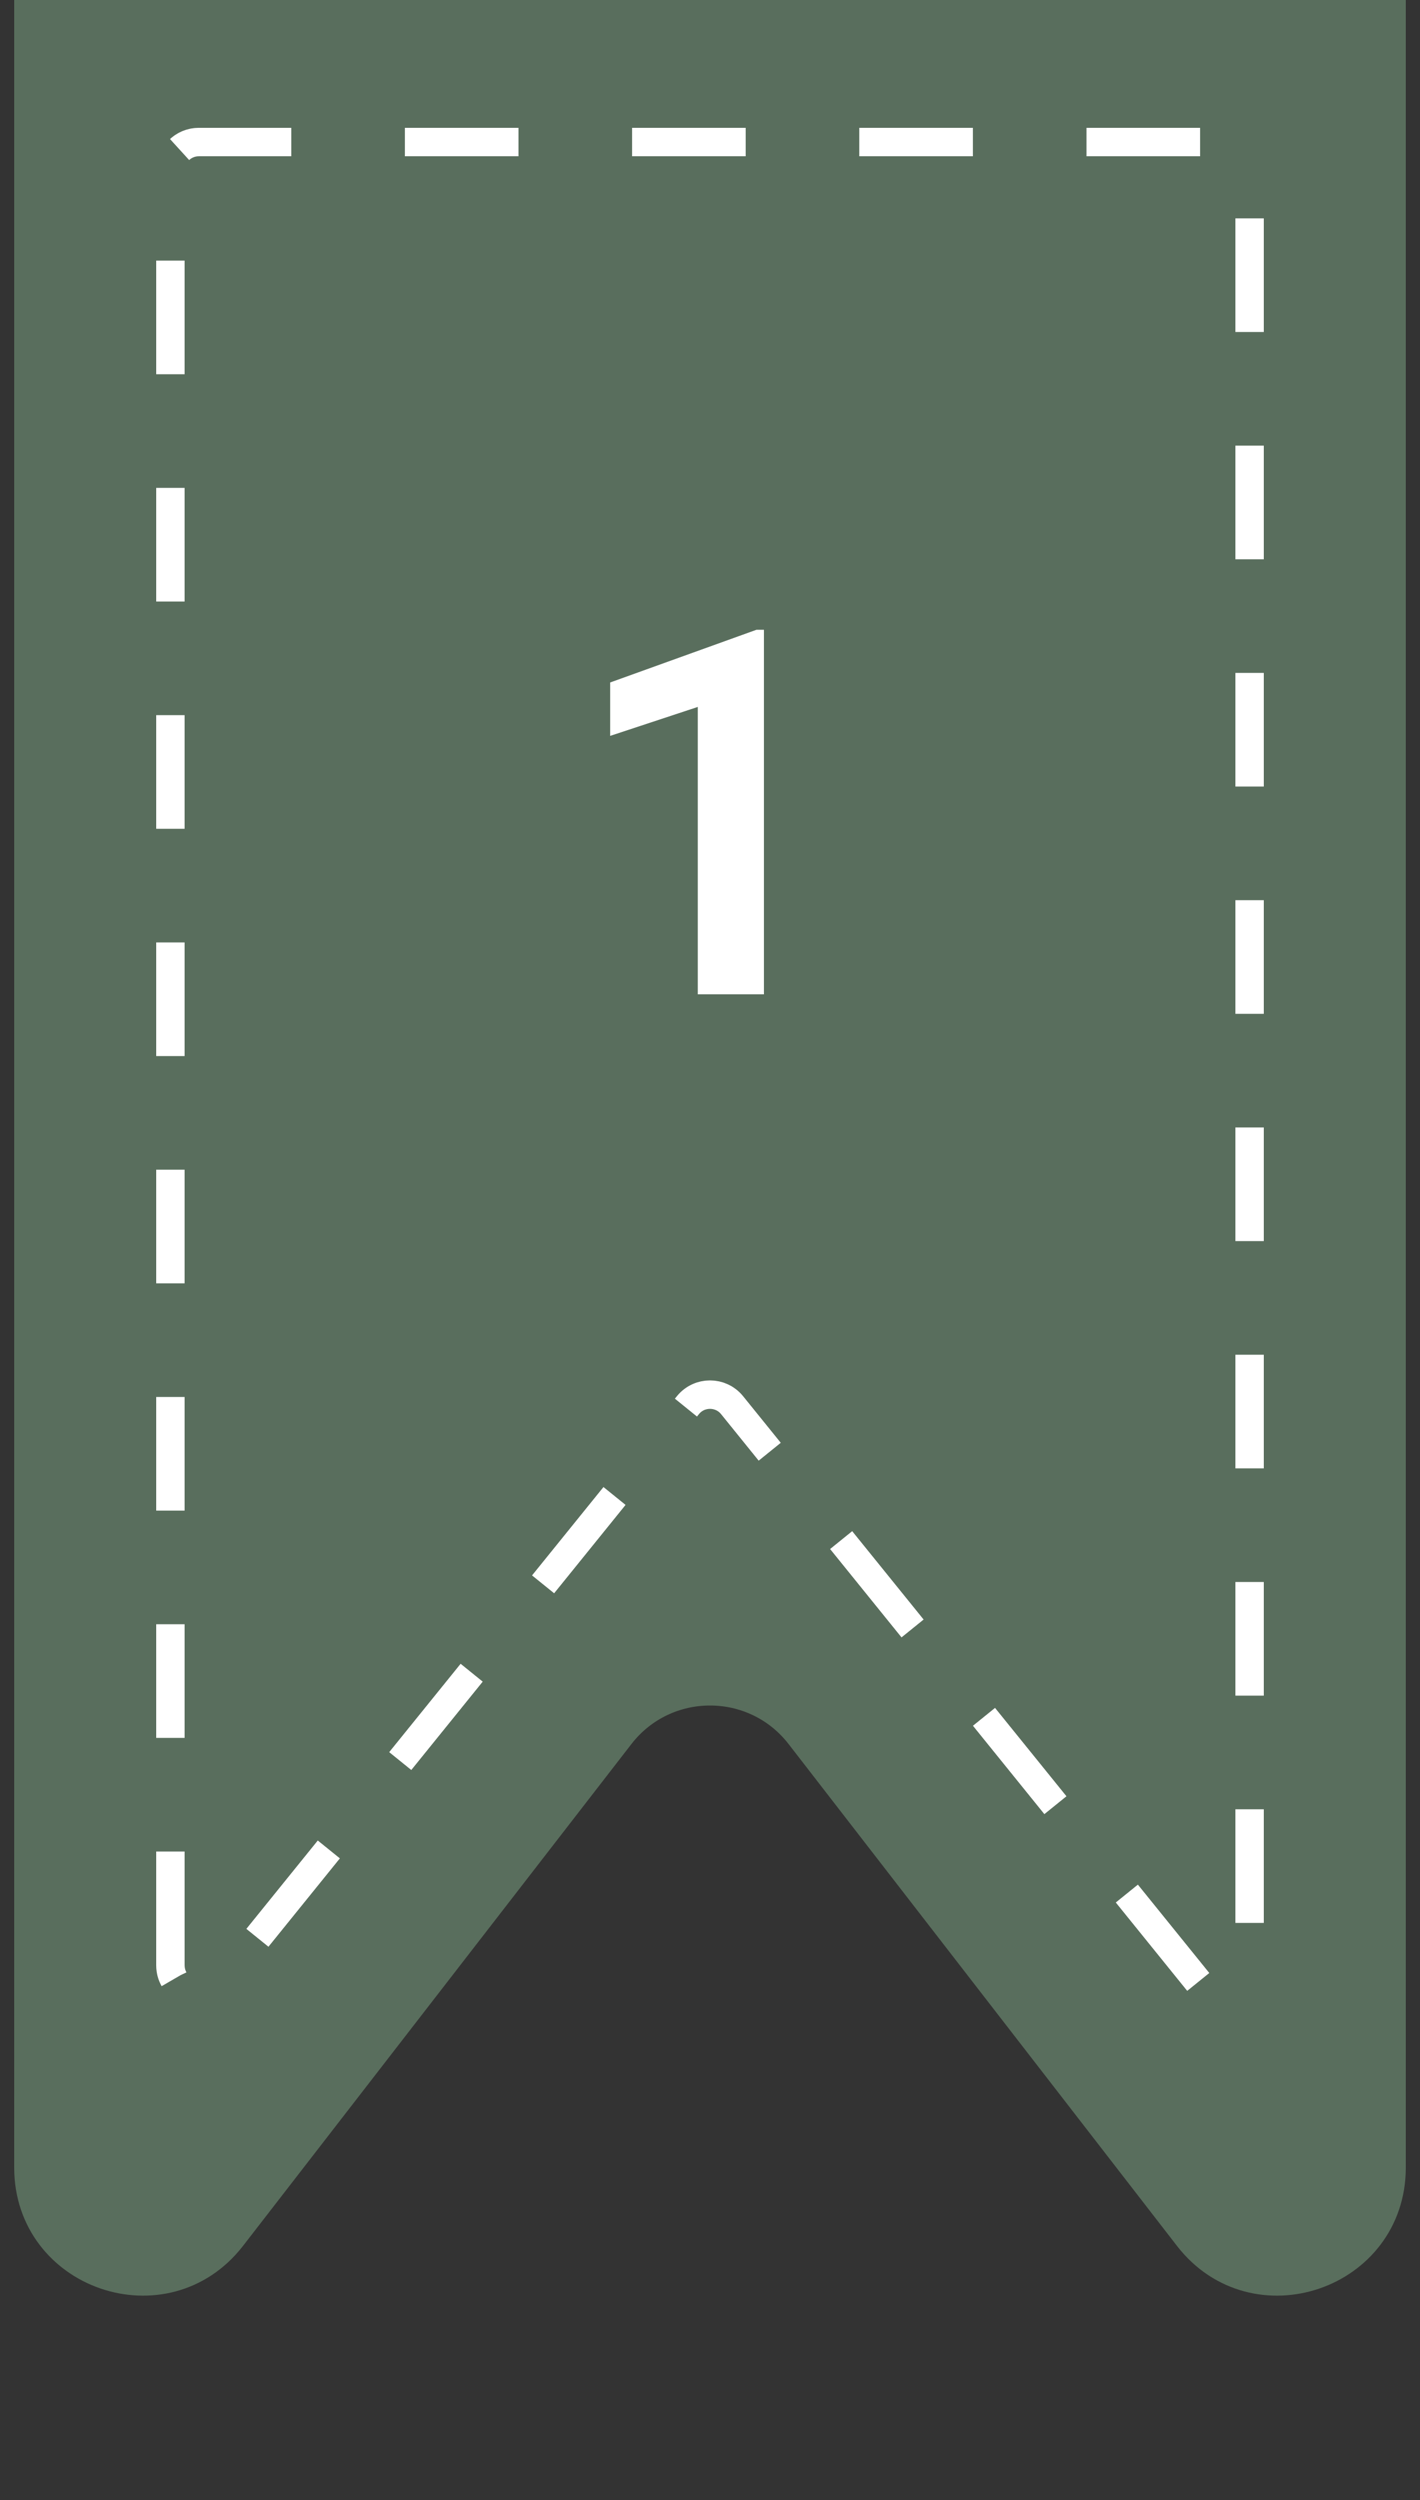
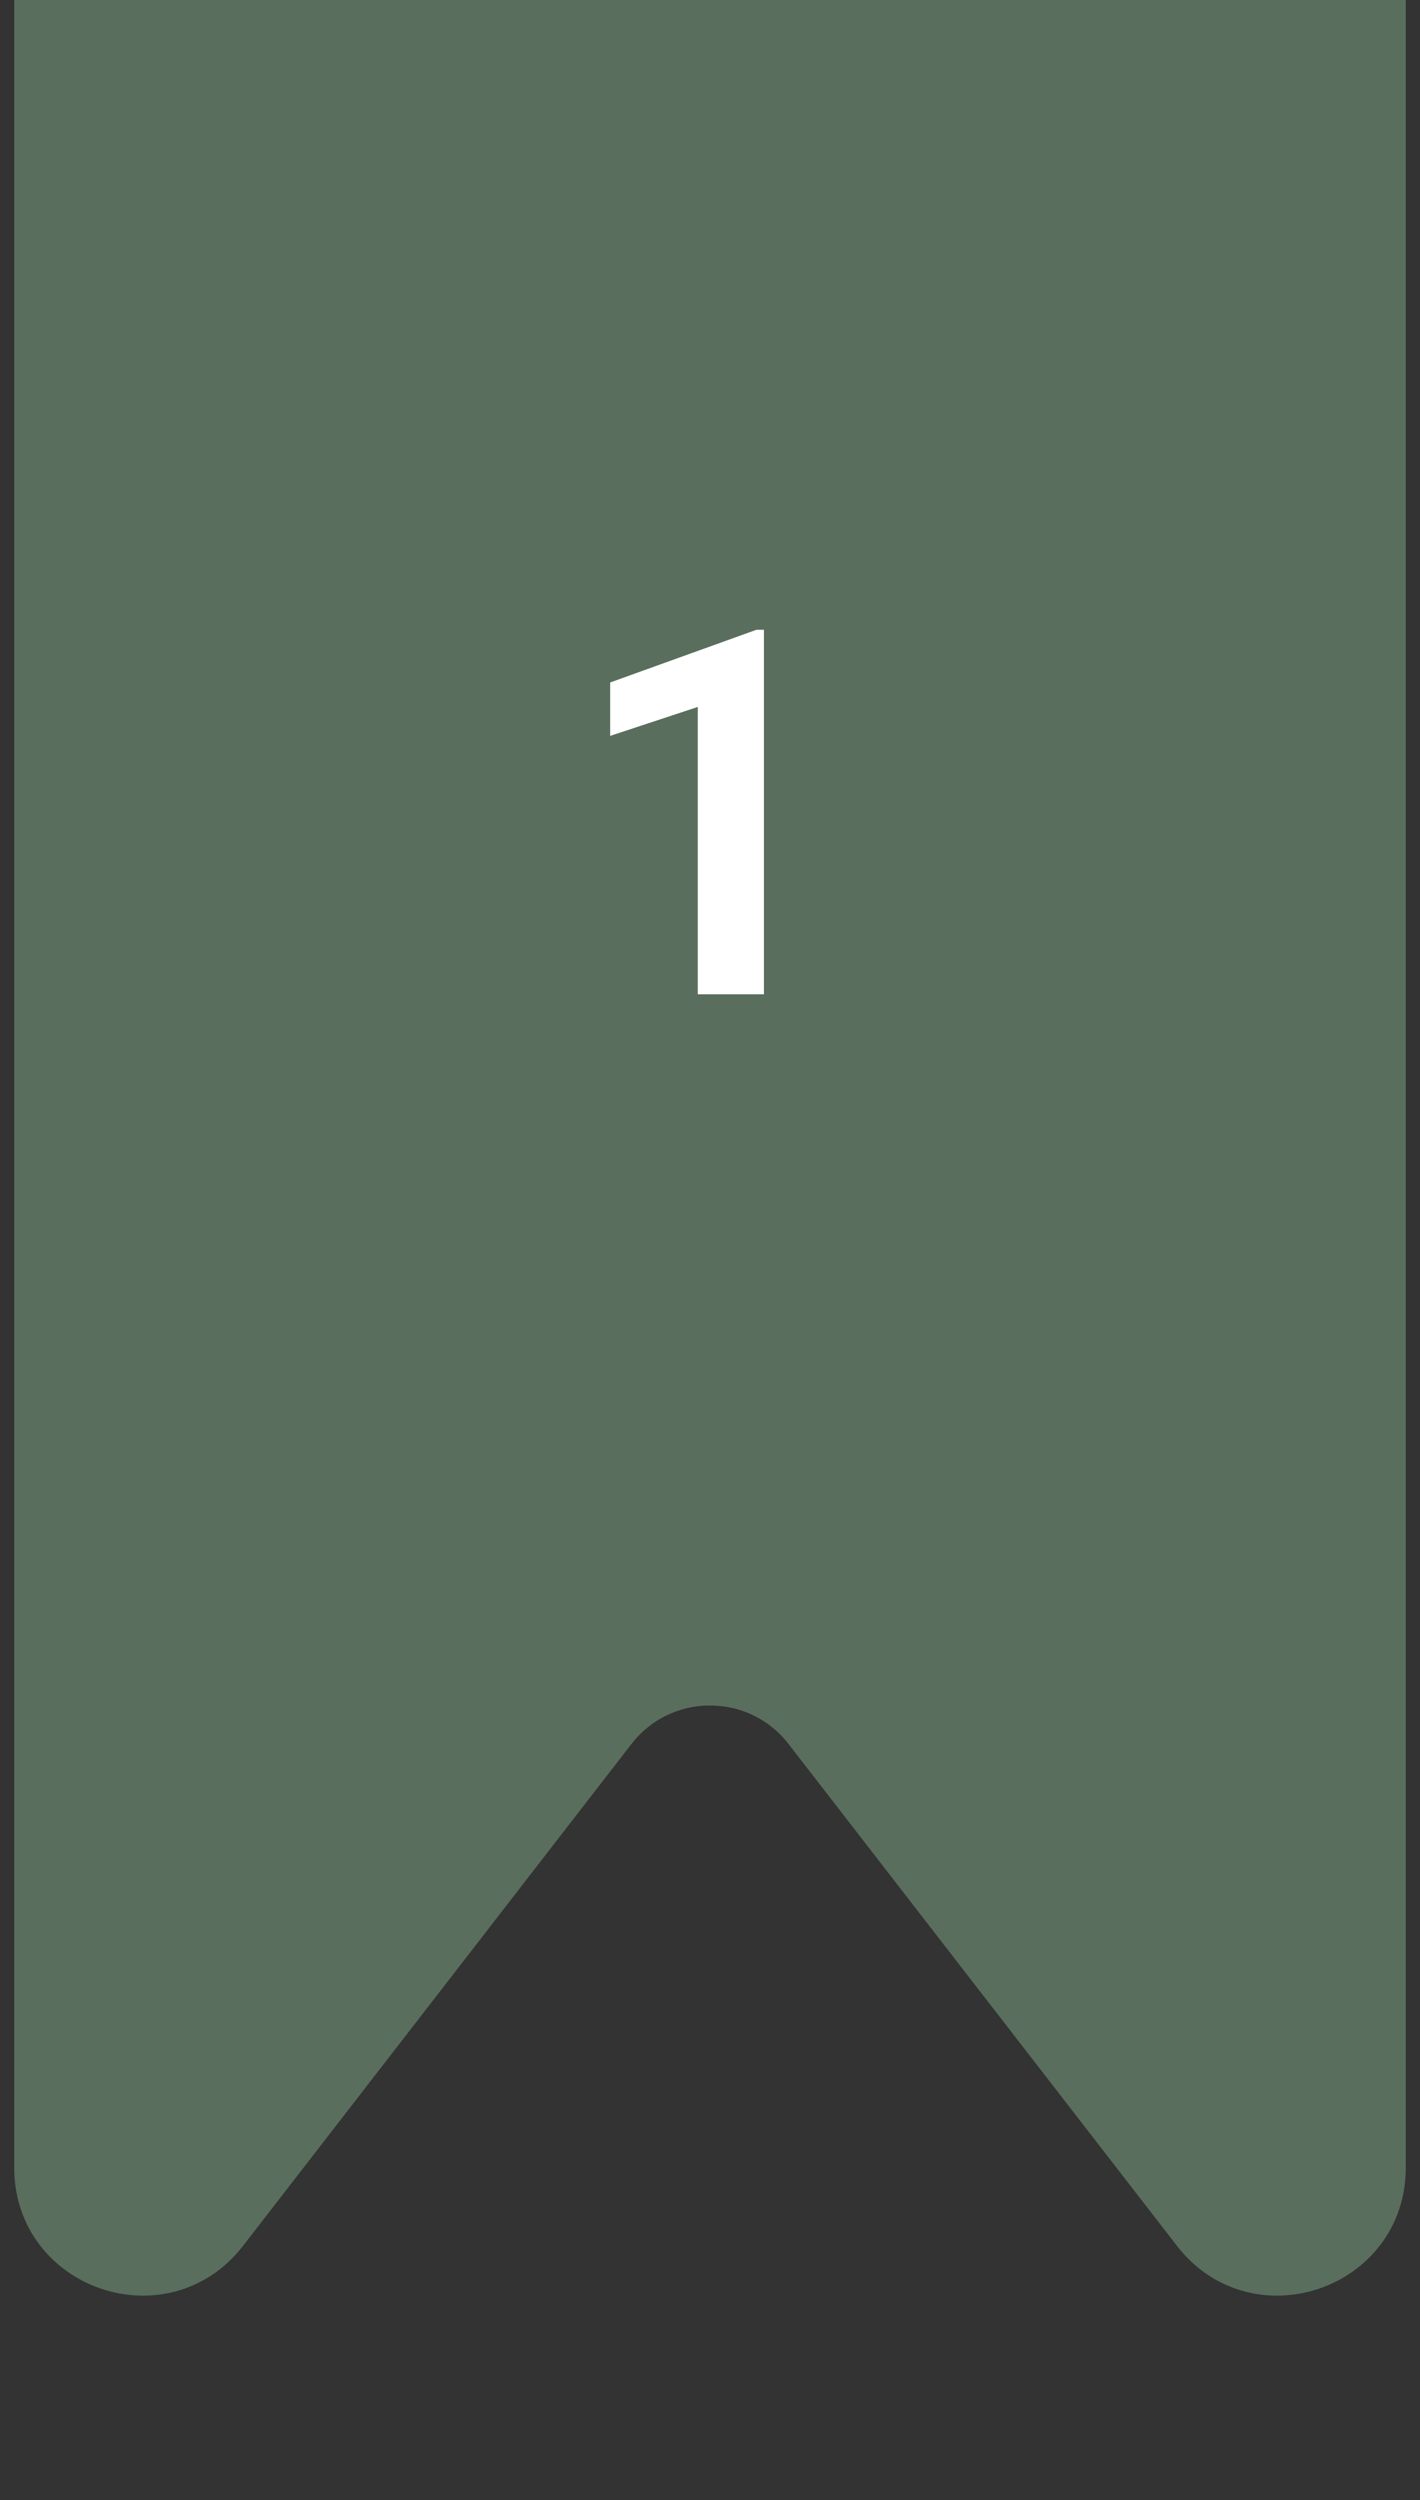
<svg xmlns="http://www.w3.org/2000/svg" width="50" height="88" viewBox="0 0 50 88" fill="none">
  <rect x="0" y="0" width="50" height="88" fill="#333333" stroke="none" />
-   <path d="M1 76.299V-1C1 -3.209 2.791 -5 5 -5H45C47.209 -5 49 -3.209 49 -1V76.299C49 80.112 44.171 81.763 41.837 78.748L28.163 61.085C26.561 59.017 23.439 59.017 21.837 61.085L8.163 78.748C5.829 81.763 1 80.112 1 76.299Z" fill="#596E5D" stroke="#596E5D" />
+   <path d="M1 76.299V-1H45C47.209 -5 49 -3.209 49 -1V76.299C49 80.112 44.171 81.763 41.837 78.748L28.163 61.085C26.561 59.017 23.439 59.017 21.837 61.085L8.163 78.748C5.829 81.763 1 80.112 1 76.299Z" fill="#596E5D" stroke="#596E5D" />
  <path d="M26.899 22.168V35H24.57V24.884L21.485 25.903V24.023L26.636 22.168H26.899Z" fill="white" />
-   <path d="M6 69.173V6C6 5.448 6.448 5 7 5H43C43.552 5 44 5.448 44 6V69.173C44 70.115 42.815 70.534 42.222 69.801L25.778 49.462C25.377 48.967 24.623 48.967 24.222 49.462L7.778 69.801C7.185 70.534 6 70.115 6 69.173Z" stroke="white" stroke-dasharray="4 4" />
</svg>